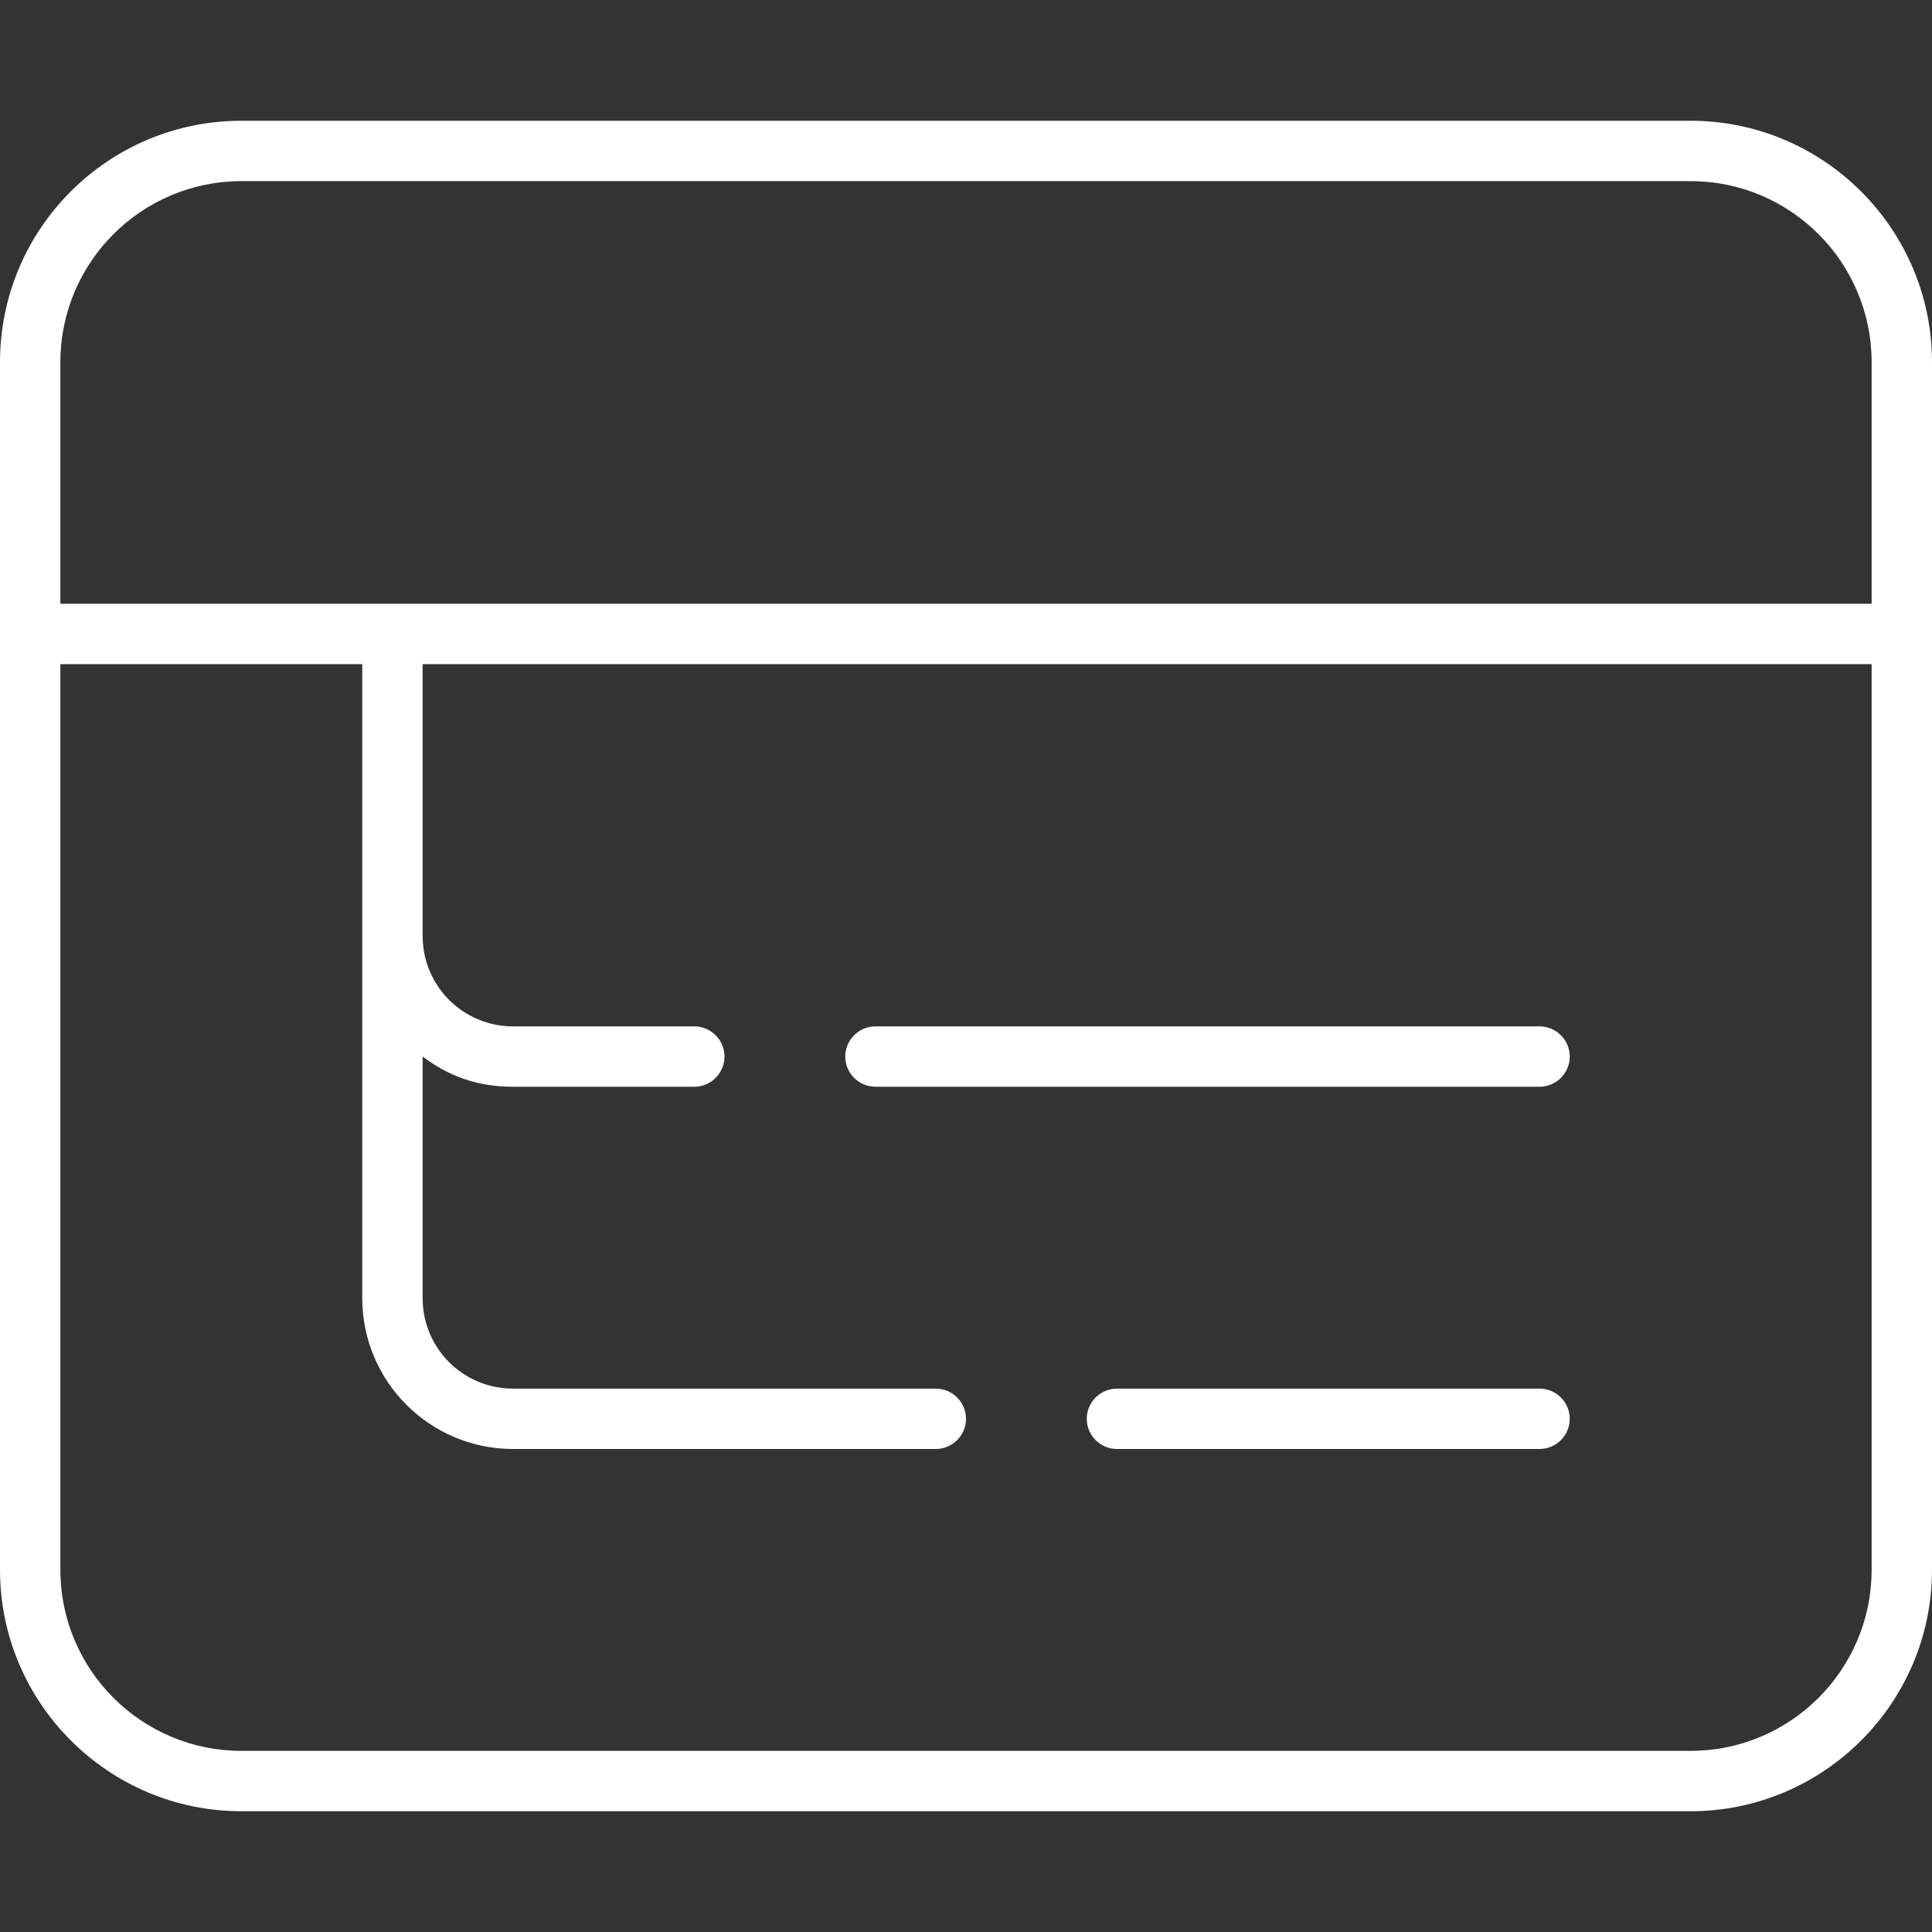
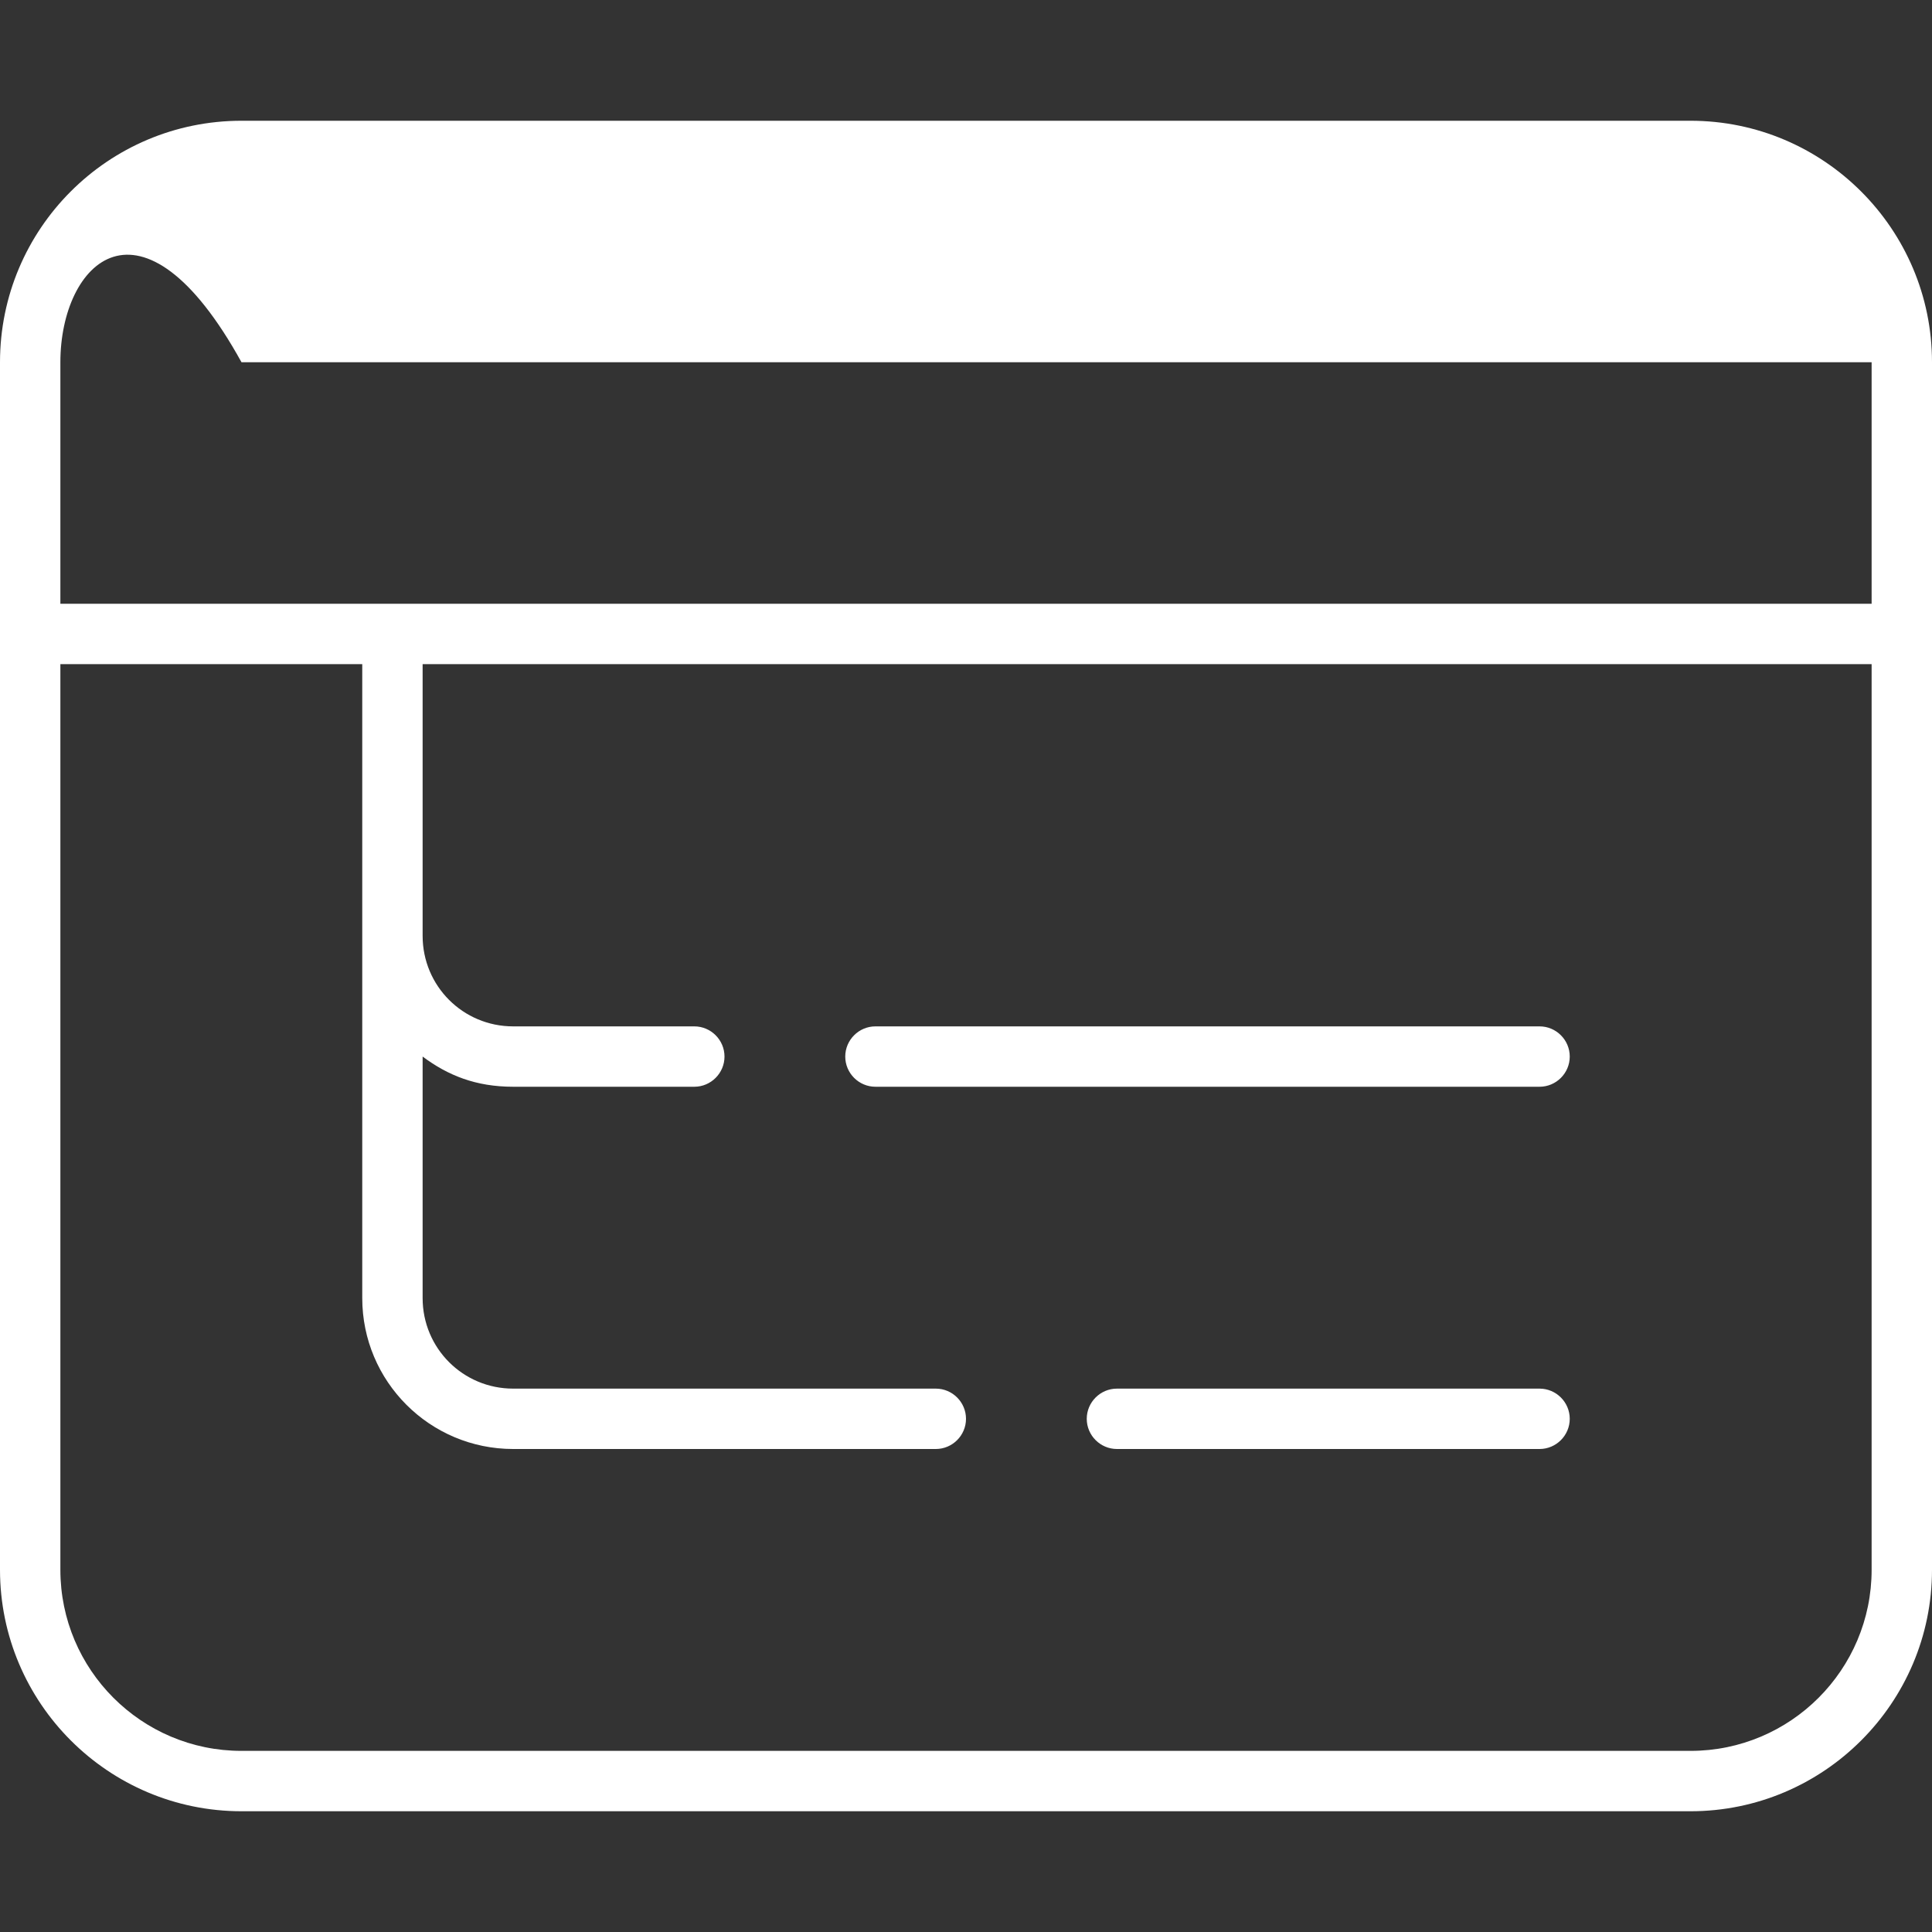
<svg xmlns="http://www.w3.org/2000/svg" version="1.1" id="Layer_1" x="0px" y="0px" viewBox="0 0 512 512" style="enable-background:new 0 0 512 512;" xml:space="preserve">
  <rect x="0" y="0" width="512" height="512" fill="#333333" stroke="none" />
  <style type="text/css"> .st0{fill:#FFFFFF;} </style>
-   <path class="st0" d="M224,280c0-4.4,3.6-8,8-8h176c4.4,0,8,3.6,8,8s-3.6,8-8,8H232C227.6,288,224,284.4,224,280z M408,368 c4.4,0,8,3.6,8,8s-3.6,8-8,8H296c-4.4,0-8-3.6-8-8s3.6-8,8-8H408z M0,96c0-35.3,28.6-64,64-64h384c35.3,0,64,28.7,64,64v320 c0,35.3-28.7,64-64,64H64c-35.3,0-64-28.7-64-64V96z M16,96v64h480V96c0-26.5-21.5-48-48-48H64C37.5,48,16,69.5,16,96z M16,176v240 c0,26.5,21.5,48,48,48h384c26.5,0,48-21.5,48-48V176H112v72c0,13.3,10.7,24,24,24h48c4.4,0,8,3.6,8,8s-3.6,8-8,8h-48 c-9.9,0-17.3-3-24-8v64c0,13.3,10.7,24,24,24h112c4.4,0,8,3.6,8,8s-3.6,8-8,8H136c-22.1,0-40-17.9-40-40V176H16z" />
+   <path class="st0" d="M224,280c0-4.4,3.6-8,8-8h176c4.4,0,8,3.6,8,8s-3.6,8-8,8H232C227.6,288,224,284.4,224,280z M408,368 c4.4,0,8,3.6,8,8s-3.6,8-8,8H296c-4.4,0-8-3.6-8-8s3.6-8,8-8H408z M0,96c0-35.3,28.6-64,64-64h384c35.3,0,64,28.7,64,64v320 c0,35.3-28.7,64-64,64H64c-35.3,0-64-28.7-64-64V96z M16,96v64h480V96H64C37.5,48,16,69.5,16,96z M16,176v240 c0,26.5,21.5,48,48,48h384c26.5,0,48-21.5,48-48V176H112v72c0,13.3,10.7,24,24,24h48c4.4,0,8,3.6,8,8s-3.6,8-8,8h-48 c-9.9,0-17.3-3-24-8v64c0,13.3,10.7,24,24,24h112c4.4,0,8,3.6,8,8s-3.6,8-8,8H136c-22.1,0-40-17.9-40-40V176H16z" />
</svg>